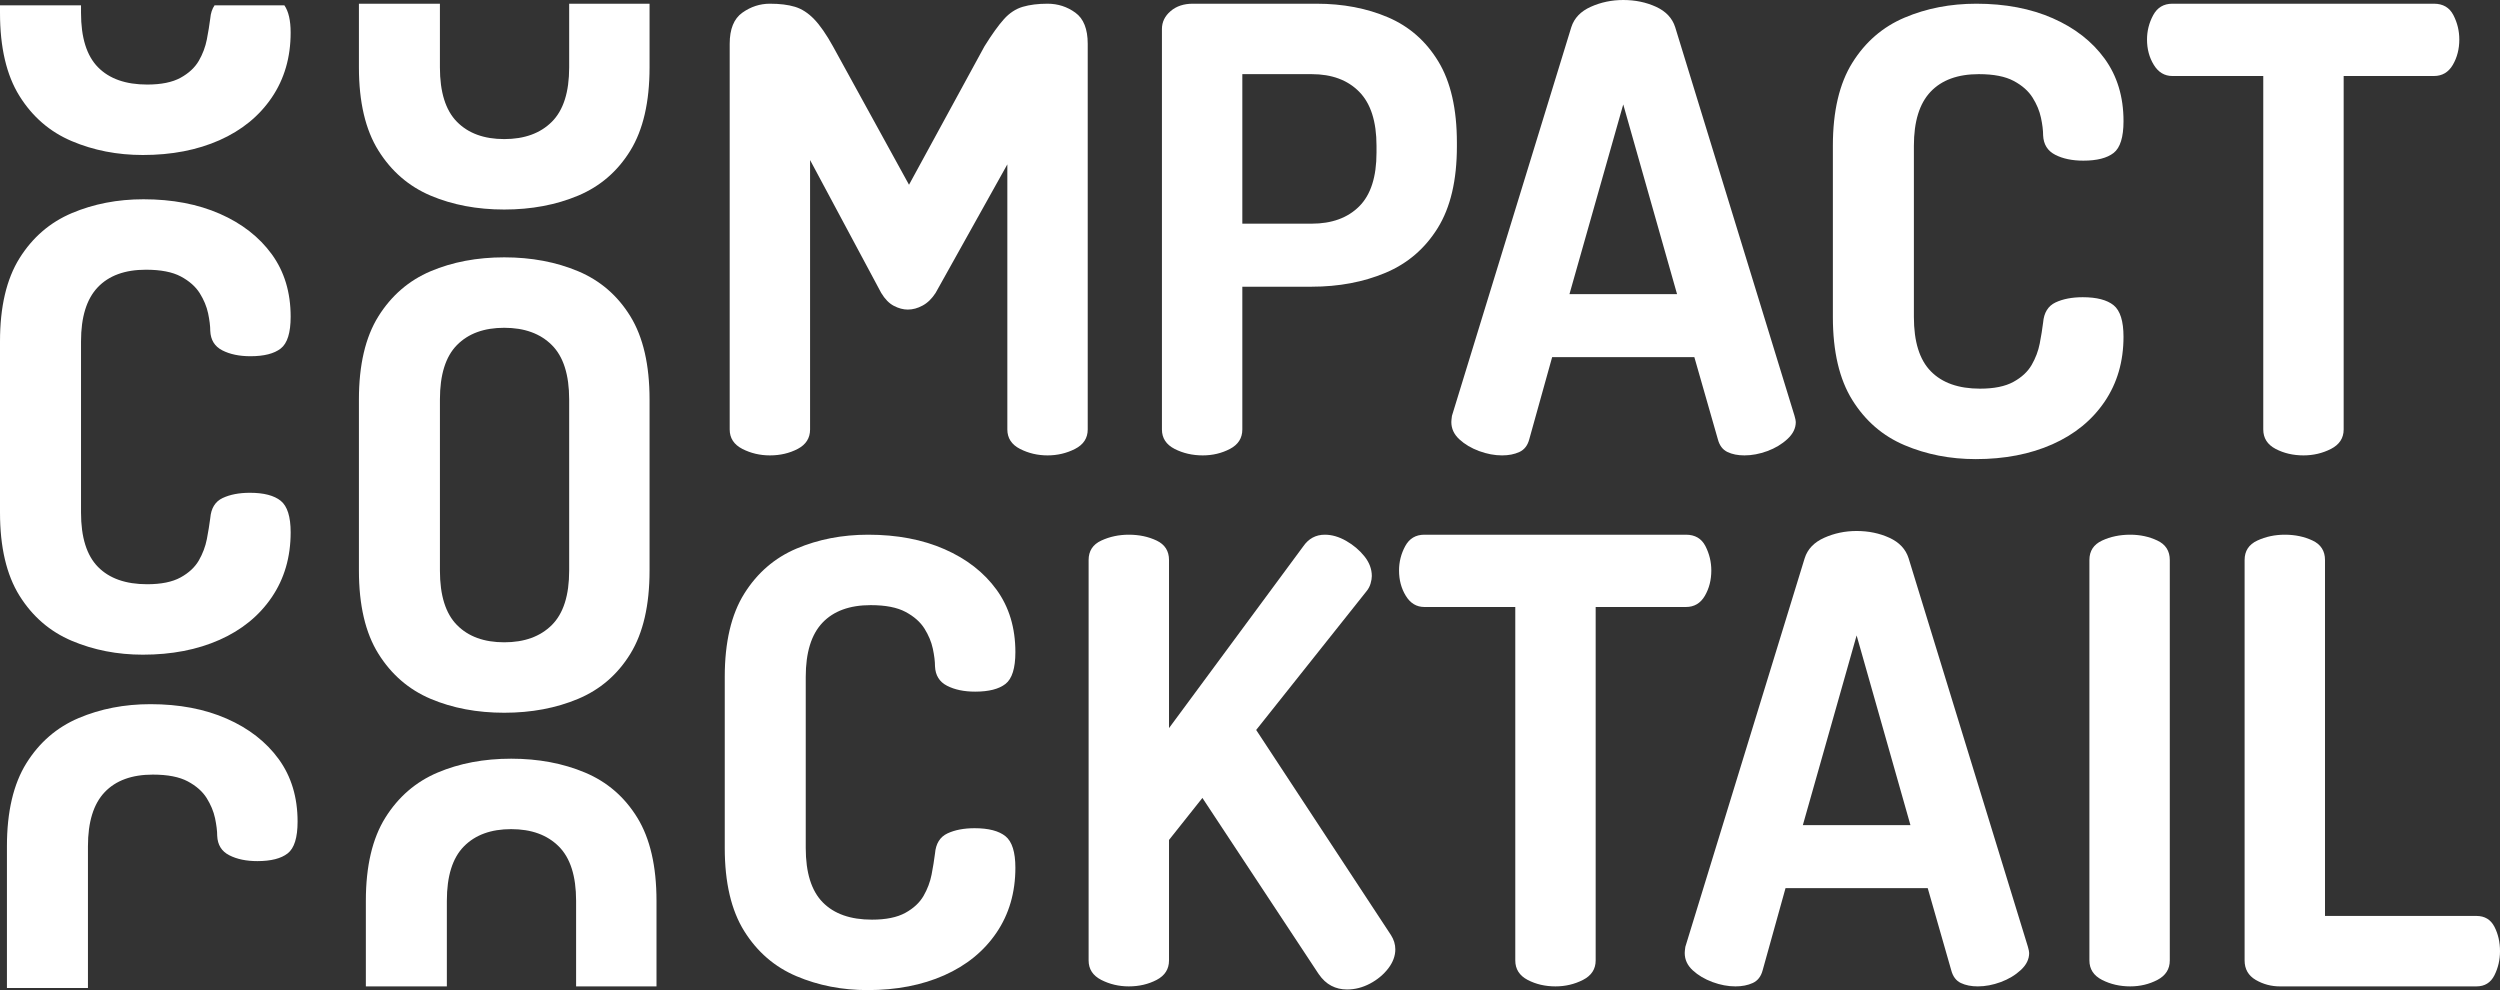
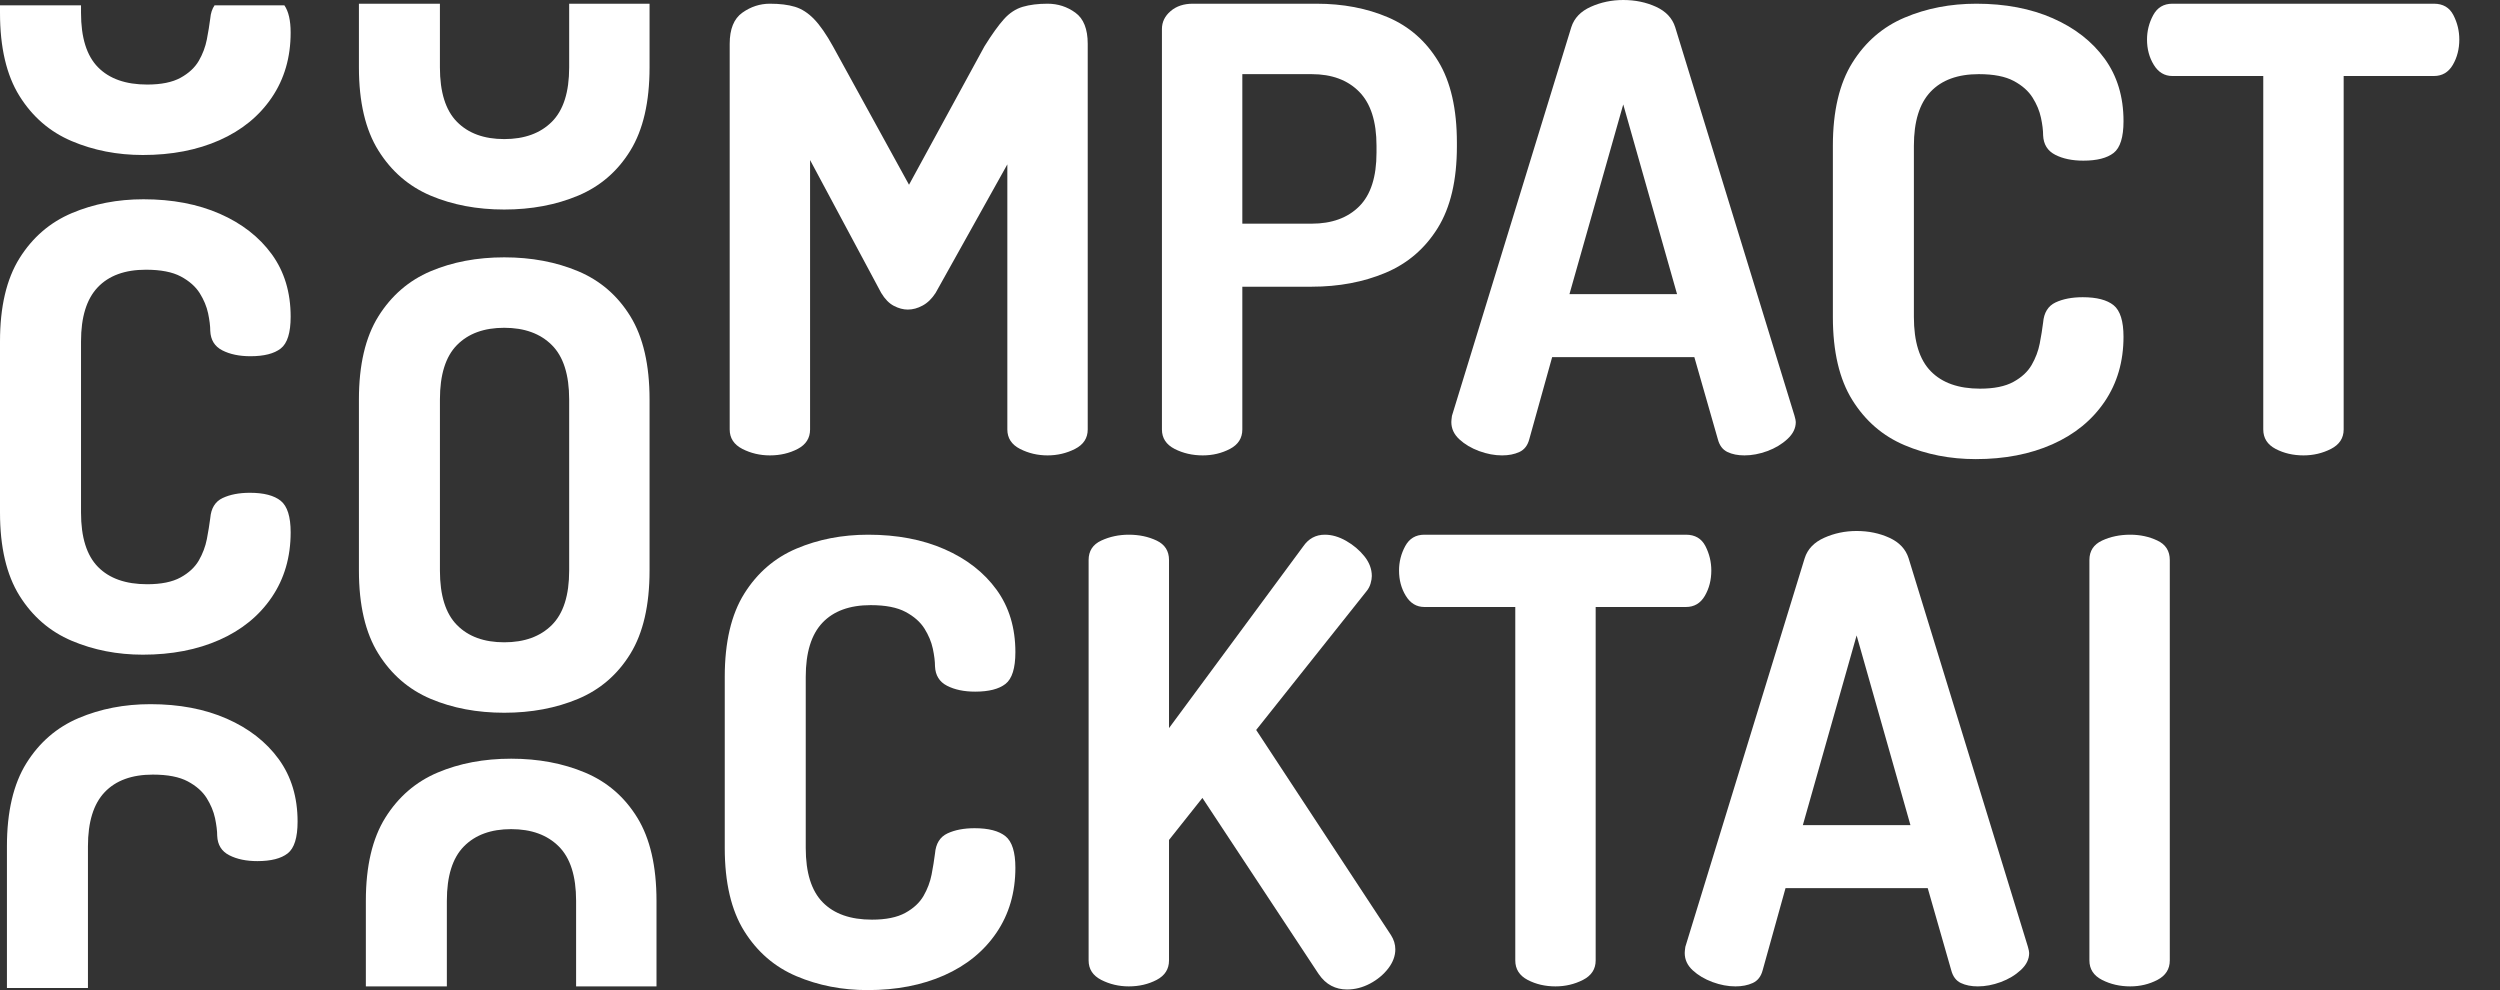
<svg xmlns="http://www.w3.org/2000/svg" fill="none" height="100%" overflow="visible" preserveAspectRatio="none" style="display: block;" viewBox="0 0 202 80" width="100%">
  <rect x="0" y="0" width="202" height="80" fill="#333333" stroke="none" />
  <g id="Vector">
    <path d="M62.207 36.796C61.407 36.796 60.665 36.621 59.984 36.273C59.301 35.923 58.959 35.398 58.959 34.7V3.545C58.959 2.346 59.301 1.506 59.984 1.024C60.665 0.54 61.407 0.3 62.207 0.3C63.006 0.3 63.681 0.383 64.23 0.549C64.78 0.715 65.297 1.048 65.779 1.547C66.261 2.046 66.769 2.779 67.303 3.744L73.448 14.928L79.544 3.744C80.144 2.779 80.67 2.046 81.119 1.547C81.568 1.048 82.076 0.715 82.641 0.549C83.208 0.383 83.874 0.3 84.642 0.3C85.474 0.3 86.224 0.541 86.889 1.024C87.555 1.506 87.888 2.346 87.888 3.545V34.7C87.888 35.398 87.547 35.923 86.864 36.273C86.18 36.621 85.44 36.796 84.642 36.796C83.841 36.796 83.101 36.621 82.418 36.273C81.734 35.923 81.393 35.398 81.393 34.7V13.281L75.598 23.666C75.298 24.132 74.948 24.474 74.547 24.689C74.148 24.907 73.749 25.014 73.349 25.014C72.983 25.014 72.607 24.914 72.225 24.714C71.84 24.515 71.5 24.165 71.2 23.666L65.454 12.931V34.7C65.454 35.398 65.121 35.923 64.455 36.273C63.788 36.621 63.039 36.796 62.207 36.796Z" fill="white" />
    <path d="M97.182 36.796C96.35 36.796 95.591 36.621 94.909 36.273C94.226 35.923 93.884 35.398 93.884 34.7V2.346C93.884 1.781 94.117 1.298 94.585 0.899C95.049 0.499 95.649 0.3 96.383 0.3H106.376C108.507 0.3 110.431 0.665 112.146 1.398C113.861 2.131 115.219 3.32 116.218 4.967C117.218 6.615 117.717 8.804 117.717 11.533V11.832C117.717 14.563 117.201 16.76 116.169 18.423C115.136 20.088 113.729 21.294 111.947 22.043C110.164 22.791 108.175 23.166 105.977 23.166H100.38V34.7C100.38 35.398 100.047 35.923 99.381 36.273C98.714 36.621 97.982 36.796 97.182 36.796ZM100.38 18.073H105.977C107.607 18.073 108.89 17.607 109.823 16.675C110.756 15.744 111.222 14.296 111.222 12.331V11.782C111.222 9.819 110.756 8.363 109.823 7.414C108.89 6.466 107.607 5.991 105.977 5.991H100.38V18.073Z" fill="white" />
    <path d="M121.366 36.796C120.766 36.796 120.149 36.68 119.516 36.448C118.884 36.214 118.351 35.899 117.917 35.498C117.484 35.1 117.268 34.634 117.268 34.1C117.268 34.001 117.286 33.835 117.317 33.601L126.961 2.197C127.194 1.464 127.719 0.916 128.536 0.549C129.352 0.184 130.225 0 131.158 0C132.125 0 133.008 0.184 133.807 0.549C134.606 0.916 135.122 1.464 135.355 2.197L144.998 33.601C145.065 33.835 145.099 34.001 145.099 34.1C145.099 34.599 144.875 35.058 144.424 35.474C143.975 35.89 143.434 36.214 142.801 36.448C142.168 36.68 141.551 36.796 140.951 36.796C140.419 36.796 139.961 36.706 139.578 36.522C139.194 36.339 138.936 35.997 138.804 35.498L136.904 28.859H125.413L123.563 35.498C123.431 35.997 123.164 36.339 122.765 36.522C122.365 36.706 121.898 36.796 121.366 36.796ZM126.812 23.765H135.506L131.158 8.438L126.812 23.765Z" fill="white" />
    <path d="M159.639 37.096C157.573 37.096 155.658 36.722 153.893 35.973C152.126 35.225 150.72 34.01 149.671 32.328C148.62 30.647 148.096 28.409 148.096 25.612V11.782C148.096 8.987 148.62 6.749 149.671 5.068C150.72 3.387 152.126 2.171 153.893 1.423C155.658 0.674 157.59 0.3 159.688 0.3C162.019 0.3 164.077 0.691 165.859 1.473C167.641 2.256 169.039 3.346 170.055 4.742C171.071 6.141 171.58 7.823 171.58 9.786C171.58 11.084 171.313 11.941 170.782 12.357C170.248 12.773 169.433 12.981 168.333 12.981C167.432 12.981 166.674 12.823 166.06 12.506C165.443 12.191 165.117 11.666 165.084 10.935C165.084 10.534 165.027 10.06 164.909 9.511C164.793 8.961 164.567 8.421 164.234 7.889C163.901 7.357 163.393 6.906 162.71 6.541C162.027 6.175 161.087 5.991 159.889 5.991C158.19 5.991 156.889 6.466 155.991 7.414C155.091 8.363 154.642 9.819 154.642 11.782V25.612C154.642 27.61 155.098 29.075 156.017 30.006C156.932 30.938 158.256 31.404 159.988 31.404C161.12 31.404 162.019 31.222 162.686 30.855C163.352 30.489 163.844 30.032 164.16 29.483C164.475 28.933 164.694 28.358 164.81 27.76C164.926 27.161 165.018 26.595 165.084 26.062C165.15 25.264 165.484 24.723 166.083 24.439C166.683 24.157 167.416 24.015 168.281 24.015C169.415 24.015 170.248 24.233 170.781 24.664C171.312 25.097 171.579 25.946 171.579 27.211C171.579 29.207 171.071 30.956 170.055 32.453C169.039 33.951 167.633 35.1 165.833 35.899C164.035 36.697 161.97 37.096 159.639 37.096Z" fill="white" />
    <path d="M186.12 36.796C185.288 36.796 184.537 36.621 183.871 36.273C183.204 35.923 182.872 35.398 182.872 34.7V6.141H175.527C174.895 6.141 174.395 5.841 174.028 5.243C173.66 4.643 173.479 3.961 173.479 3.195C173.479 2.497 173.645 1.84 173.979 1.223C174.31 0.608 174.829 0.3 175.527 0.3H196.663C197.394 0.3 197.92 0.608 198.235 1.223C198.553 1.84 198.712 2.497 198.712 3.195C198.712 3.961 198.537 4.643 198.187 5.243C197.836 5.841 197.328 6.141 196.662 6.141H189.368V34.7C189.368 35.398 189.025 35.923 188.343 36.273C187.66 36.621 186.919 36.796 186.12 36.796Z" fill="white" />
    <path d="M11.542 52.898C9.476 52.898 7.561 52.523 5.795 51.775C4.03 51.026 2.624 49.812 1.573 48.13C0.526 46.449 0 44.21 0 41.414V27.584C0 24.789 0.526 22.55 1.573 20.87C2.624 19.189 4.03 17.973 5.795 17.224C7.561 16.476 9.494 16.101 11.592 16.101C13.924 16.101 15.98 16.493 17.763 17.274C19.544 18.058 20.945 19.147 21.961 20.544C22.977 21.942 23.485 23.625 23.485 25.588C23.485 26.886 23.218 27.743 22.684 28.159C22.152 28.575 21.335 28.783 20.236 28.783C19.337 28.783 18.579 28.625 17.962 28.308C17.345 27.993 17.021 27.468 16.989 26.736C16.989 26.336 16.929 25.862 16.814 25.312C16.697 24.763 16.471 24.223 16.14 23.691C15.805 23.159 15.297 22.708 14.616 22.342C13.932 21.977 12.991 21.793 11.791 21.793C10.093 21.793 8.795 22.268 7.895 23.216C6.995 24.165 6.546 25.621 6.546 27.584V41.414C6.546 43.412 7.004 44.877 7.919 45.808C8.835 46.74 10.159 47.206 11.892 47.206C13.024 47.206 13.924 47.024 14.59 46.657C15.256 46.291 15.746 45.834 16.065 45.285C16.381 44.735 16.596 44.16 16.714 43.562C16.83 42.963 16.92 42.396 16.989 41.864C17.055 41.066 17.388 40.525 17.988 40.241C18.588 39.959 19.32 39.817 20.187 39.817C21.318 39.817 22.151 40.035 22.684 40.466C23.218 40.899 23.485 41.748 23.485 43.013C23.485 45.009 22.977 46.757 21.96 48.255C20.944 49.753 19.537 50.902 17.738 51.7C15.939 52.499 13.874 52.898 11.542 52.898Z" fill="white" />
    <path d="M40.742 57.59C38.545 57.59 36.562 57.215 34.796 56.467C33.031 55.718 31.625 54.504 30.574 52.821C29.525 51.141 29.001 48.902 29.001 46.106V32.276C29.001 29.481 29.525 27.242 30.574 25.561C31.625 23.881 33.031 22.665 34.796 21.916C36.562 21.168 38.545 20.793 40.742 20.793C42.941 20.793 44.931 21.168 46.714 21.916C48.495 22.665 49.903 23.881 50.936 25.561C51.968 27.242 52.484 29.481 52.484 32.276V46.106C52.484 48.902 51.968 51.141 50.936 52.821C49.903 54.504 48.495 55.718 46.714 56.467C44.931 57.215 42.941 57.59 40.742 57.59ZM40.742 51.898C42.374 51.898 43.657 51.432 44.59 50.5C45.523 49.569 45.989 48.103 45.989 46.106V32.276C45.989 30.28 45.523 28.815 44.59 27.883C43.657 26.951 42.374 26.485 40.742 26.485C39.11 26.485 37.836 26.951 36.92 27.883C36.003 28.815 35.546 30.28 35.546 32.276V46.106C35.546 48.103 36.003 49.569 36.92 50.5C37.836 51.432 39.111 51.898 40.742 51.898Z" fill="white" />
    <path d="M70.101 80C68.035 80 66.12 79.626 64.355 78.877C62.59 78.129 61.184 76.914 60.133 75.232C59.084 73.551 58.56 71.312 58.56 68.516V54.686C58.56 51.891 59.084 49.653 60.133 47.972C61.184 46.291 62.59 45.075 64.355 44.327C66.12 43.578 68.052 43.204 70.15 43.204C72.482 43.204 74.539 43.595 76.321 44.377C78.104 45.16 79.503 46.249 80.519 47.646C81.535 49.044 82.043 50.727 82.043 52.69C82.043 53.988 81.776 54.845 81.244 55.261C80.71 55.677 79.895 55.885 78.795 55.885C77.896 55.885 77.138 55.727 76.522 55.41C75.905 55.095 75.581 54.57 75.548 53.839C75.548 53.438 75.489 52.964 75.373 52.415C75.256 51.865 75.03 51.325 74.698 50.793C74.364 50.261 73.856 49.81 73.174 49.445C72.491 49.079 71.551 48.895 70.351 48.895C68.652 48.895 67.353 49.37 66.453 50.318C65.555 51.267 65.104 52.723 65.104 54.686V68.516C65.104 70.514 65.562 71.979 66.479 72.91C67.395 73.842 68.718 74.308 70.451 74.308C71.582 74.308 72.482 74.126 73.15 73.759C73.815 73.393 74.306 72.936 74.623 72.387C74.939 71.838 75.156 71.262 75.273 70.664C75.388 70.065 75.48 69.499 75.548 68.966C75.614 68.168 75.948 67.627 76.546 67.343C77.146 67.061 77.88 66.919 78.745 66.919C79.877 66.919 80.71 67.137 81.244 67.568C81.776 68.001 82.043 68.85 82.043 70.115C82.043 72.111 81.535 73.859 80.519 75.357C79.503 76.855 78.095 78.004 76.297 78.803C74.499 79.601 72.432 80 70.101 80Z" fill="white" />
-     <path d="M91.206 79.7C90.409 79.7 89.665 79.525 88.983 79.177C88.3 78.827 87.96 78.302 87.96 77.604V45.25C87.96 44.519 88.3 43.994 88.983 43.678C89.665 43.361 90.409 43.204 91.206 43.204C92.039 43.204 92.788 43.361 93.455 43.678C94.123 43.994 94.456 44.519 94.456 45.25V58.831L105.297 44.152C105.73 43.521 106.313 43.204 107.046 43.204C107.613 43.204 108.187 43.37 108.77 43.703C109.352 44.035 109.844 44.451 110.245 44.95C110.644 45.449 110.843 45.983 110.843 46.548C110.843 46.716 110.81 46.915 110.744 47.147C110.677 47.381 110.561 47.598 110.394 47.797L101.499 58.981L112.392 75.557C112.624 75.923 112.742 76.306 112.742 76.705C112.742 77.238 112.55 77.753 112.168 78.253C111.783 78.752 111.293 79.16 110.693 79.477C110.094 79.792 109.477 79.95 108.844 79.95C108.378 79.95 107.954 79.851 107.57 79.65C107.188 79.451 106.846 79.135 106.547 78.702L97.154 64.472L94.456 67.868V77.604C94.456 78.302 94.123 78.827 93.455 79.177C92.788 79.525 92.039 79.7 91.206 79.7Z" fill="white" />
+     <path d="M91.206 79.7C90.409 79.7 89.665 79.525 88.983 79.177C88.3 78.827 87.96 78.302 87.96 77.604V45.25C87.96 44.519 88.3 43.994 88.983 43.678C89.665 43.361 90.409 43.204 91.206 43.204C92.039 43.204 92.788 43.361 93.455 43.678C94.123 43.994 94.456 44.519 94.456 45.25V58.831L105.297 44.152C105.73 43.521 106.313 43.204 107.046 43.204C107.613 43.204 108.187 43.37 108.77 43.703C109.352 44.035 109.844 44.451 110.245 44.95C110.644 45.449 110.843 45.983 110.843 46.548C110.843 46.716 110.81 46.915 110.744 47.147C110.677 47.381 110.561 47.598 110.394 47.797L101.499 58.981L112.392 75.557C112.624 75.923 112.742 76.306 112.742 76.705C112.742 77.238 112.55 77.753 112.168 78.253C111.783 78.752 111.293 79.16 110.693 79.477C110.094 79.792 109.477 79.95 108.844 79.95C108.378 79.95 107.954 79.851 107.57 79.65C107.188 79.451 106.846 79.135 106.547 78.702L97.154 64.472L94.456 67.868V77.604C94.456 78.302 94.123 78.827 93.455 79.177C92.788 79.525 92.039 79.7 91.206 79.7" fill="white" />
    <path d="M125.684 79.7C124.85 79.7 124.1 79.525 123.434 79.177C122.768 78.827 122.435 78.302 122.435 77.604V49.045H115.09C114.457 49.045 113.958 48.745 113.592 48.147C113.224 47.547 113.042 46.865 113.042 46.099C113.042 45.401 113.207 44.744 113.541 44.127C113.873 43.512 114.391 43.204 115.09 43.204H136.226C136.958 43.204 137.484 43.512 137.799 44.127C138.115 44.744 138.274 45.401 138.274 46.099C138.274 46.865 138.099 47.547 137.75 48.147C137.4 48.745 136.892 49.045 136.226 49.045H128.93V77.604C128.93 78.302 128.589 78.827 127.905 79.177C127.222 79.525 126.482 79.7 125.684 79.7Z" fill="white" />
    <path d="M140.223 79.7C139.623 79.7 139.006 79.584 138.373 79.352C137.742 79.118 137.208 78.803 136.775 78.403C136.341 78.004 136.126 77.538 136.126 77.004C136.126 76.905 136.143 76.739 136.175 76.505L145.819 45.101C146.051 44.368 146.577 43.82 147.393 43.453C148.21 43.088 149.082 42.904 150.015 42.904C150.983 42.904 151.865 43.088 152.665 43.453C153.464 43.82 153.979 44.368 154.213 45.101L163.856 76.505C163.923 76.739 163.956 76.905 163.956 77.004C163.956 77.503 163.732 77.962 163.282 78.378C162.832 78.794 162.291 79.118 161.658 79.352C161.026 79.584 160.408 79.7 159.809 79.7C159.276 79.7 158.818 79.61 158.435 79.426C158.052 79.243 157.794 78.901 157.662 78.402L155.761 71.763H144.27L142.421 78.402C142.289 78.901 142.022 79.243 141.623 79.426C141.222 79.61 140.756 79.7 140.223 79.7ZM145.67 66.669H154.364L150.015 51.342L145.67 66.669Z" fill="white" />
    <path d="M172.122 79.7C171.288 79.7 170.529 79.525 169.847 79.177C169.164 78.827 168.824 78.302 168.824 77.604V45.25C168.824 44.519 169.164 43.994 169.847 43.678C170.529 43.361 171.288 43.204 172.122 43.204C172.92 43.204 173.652 43.361 174.319 43.678C174.986 43.994 175.319 44.519 175.319 45.25V77.604C175.319 78.302 174.986 78.827 174.319 79.177C173.652 79.525 172.92 79.7 172.122 79.7Z" fill="white" />
-     <path d="M184.211 79.7C183.513 79.7 182.862 79.525 182.263 79.177C181.664 78.827 181.364 78.302 181.364 77.604V45.25C181.364 44.519 181.706 43.994 182.389 43.678C183.071 43.361 183.813 43.204 184.612 43.204C185.444 43.204 186.193 43.361 186.861 43.678C187.527 43.994 187.86 44.519 187.86 45.25V74.008H200.101C200.767 74.008 201.249 74.301 201.551 74.883C201.849 75.466 202 76.122 202 76.855C202 77.553 201.849 78.203 201.551 78.802C201.249 79.4 200.767 79.7 200.101 79.7L184.211 79.7Z" fill="white" />
    <path d="M18.323 58.07C16.541 57.288 14.484 56.897 12.152 56.897C10.054 56.897 8.121 57.271 6.355 58.02C4.59 58.768 3.184 59.984 2.133 61.665C1.086 63.346 0.56 65.584 0.56 68.379V79.832H7.106V68.379C7.106 66.416 7.555 64.96 8.455 64.011C9.355 63.063 10.654 62.588 12.351 62.588C13.551 62.588 14.493 62.772 15.176 63.138C15.857 63.503 16.366 63.953 16.7 64.486C17.031 65.018 17.257 65.558 17.375 66.108C17.489 66.657 17.55 67.132 17.55 67.532C17.581 68.263 17.905 68.788 18.523 69.103C19.14 69.42 19.897 69.578 20.796 69.578C21.895 69.578 22.712 69.37 23.244 68.954C23.778 68.538 24.045 67.681 24.045 66.383C24.045 64.42 23.537 62.737 22.521 61.339C21.505 59.942 20.104 58.853 18.323 58.07Z" fill="white" />
    <path d="M31.134 66.07C30.085 67.751 29.561 69.99 29.561 72.784V79.7H36.106V72.784C36.106 70.788 36.563 69.324 37.481 68.392C38.396 67.46 39.671 66.994 41.302 66.994C42.934 66.994 44.217 67.46 45.15 68.392C46.083 69.324 46.549 70.788 46.549 72.784V79.7H53.045V72.784C53.045 69.99 52.528 67.751 51.496 66.07C50.463 64.39 49.055 63.173 47.274 62.425C45.492 61.676 43.501 61.302 41.302 61.302C39.105 61.302 37.122 61.676 35.357 62.425C33.591 63.173 32.185 64.39 31.134 66.07Z" fill="white" />
    <path d="M45.989 0.3V5.446C45.989 7.443 45.522 8.909 44.59 9.84C43.657 10.772 42.374 11.238 40.742 11.238C39.11 11.238 37.836 10.772 36.92 9.84C36.003 8.909 35.545 7.443 35.545 5.446V0.3H29.001V5.446C29.001 8.242 29.525 10.481 30.574 12.161C31.625 13.844 33.031 15.058 34.796 15.807C36.561 16.555 38.545 16.93 40.742 16.93C42.941 16.93 44.931 16.555 46.713 15.807C48.495 15.058 49.902 13.844 50.936 12.161C51.967 10.481 52.484 8.242 52.484 5.446V0.3H45.989Z" fill="white" />
    <path d="M16.989 1.491C16.92 2.023 16.83 2.589 16.713 3.188C16.596 3.786 16.381 4.362 16.065 4.911C15.746 5.46 15.255 5.917 14.59 6.283C13.924 6.65 13.024 6.832 11.892 6.832C10.159 6.832 8.835 6.366 7.919 5.434C7.003 4.503 6.546 3.038 6.546 1.04V0.43H0V1.04C0 3.837 0.525 6.075 1.573 7.756C2.623 9.438 4.03 10.653 5.795 11.401C7.56 12.15 9.476 12.524 11.541 12.524C13.873 12.524 15.938 12.126 17.738 11.327C19.536 10.528 20.944 9.379 21.96 7.881C22.976 6.384 23.484 4.636 23.484 2.639C23.484 1.639 23.311 0.91 22.977 0.43H17.336C17.145 0.711 17.025 1.06 16.989 1.491Z" fill="white" />
  </g>
</svg>